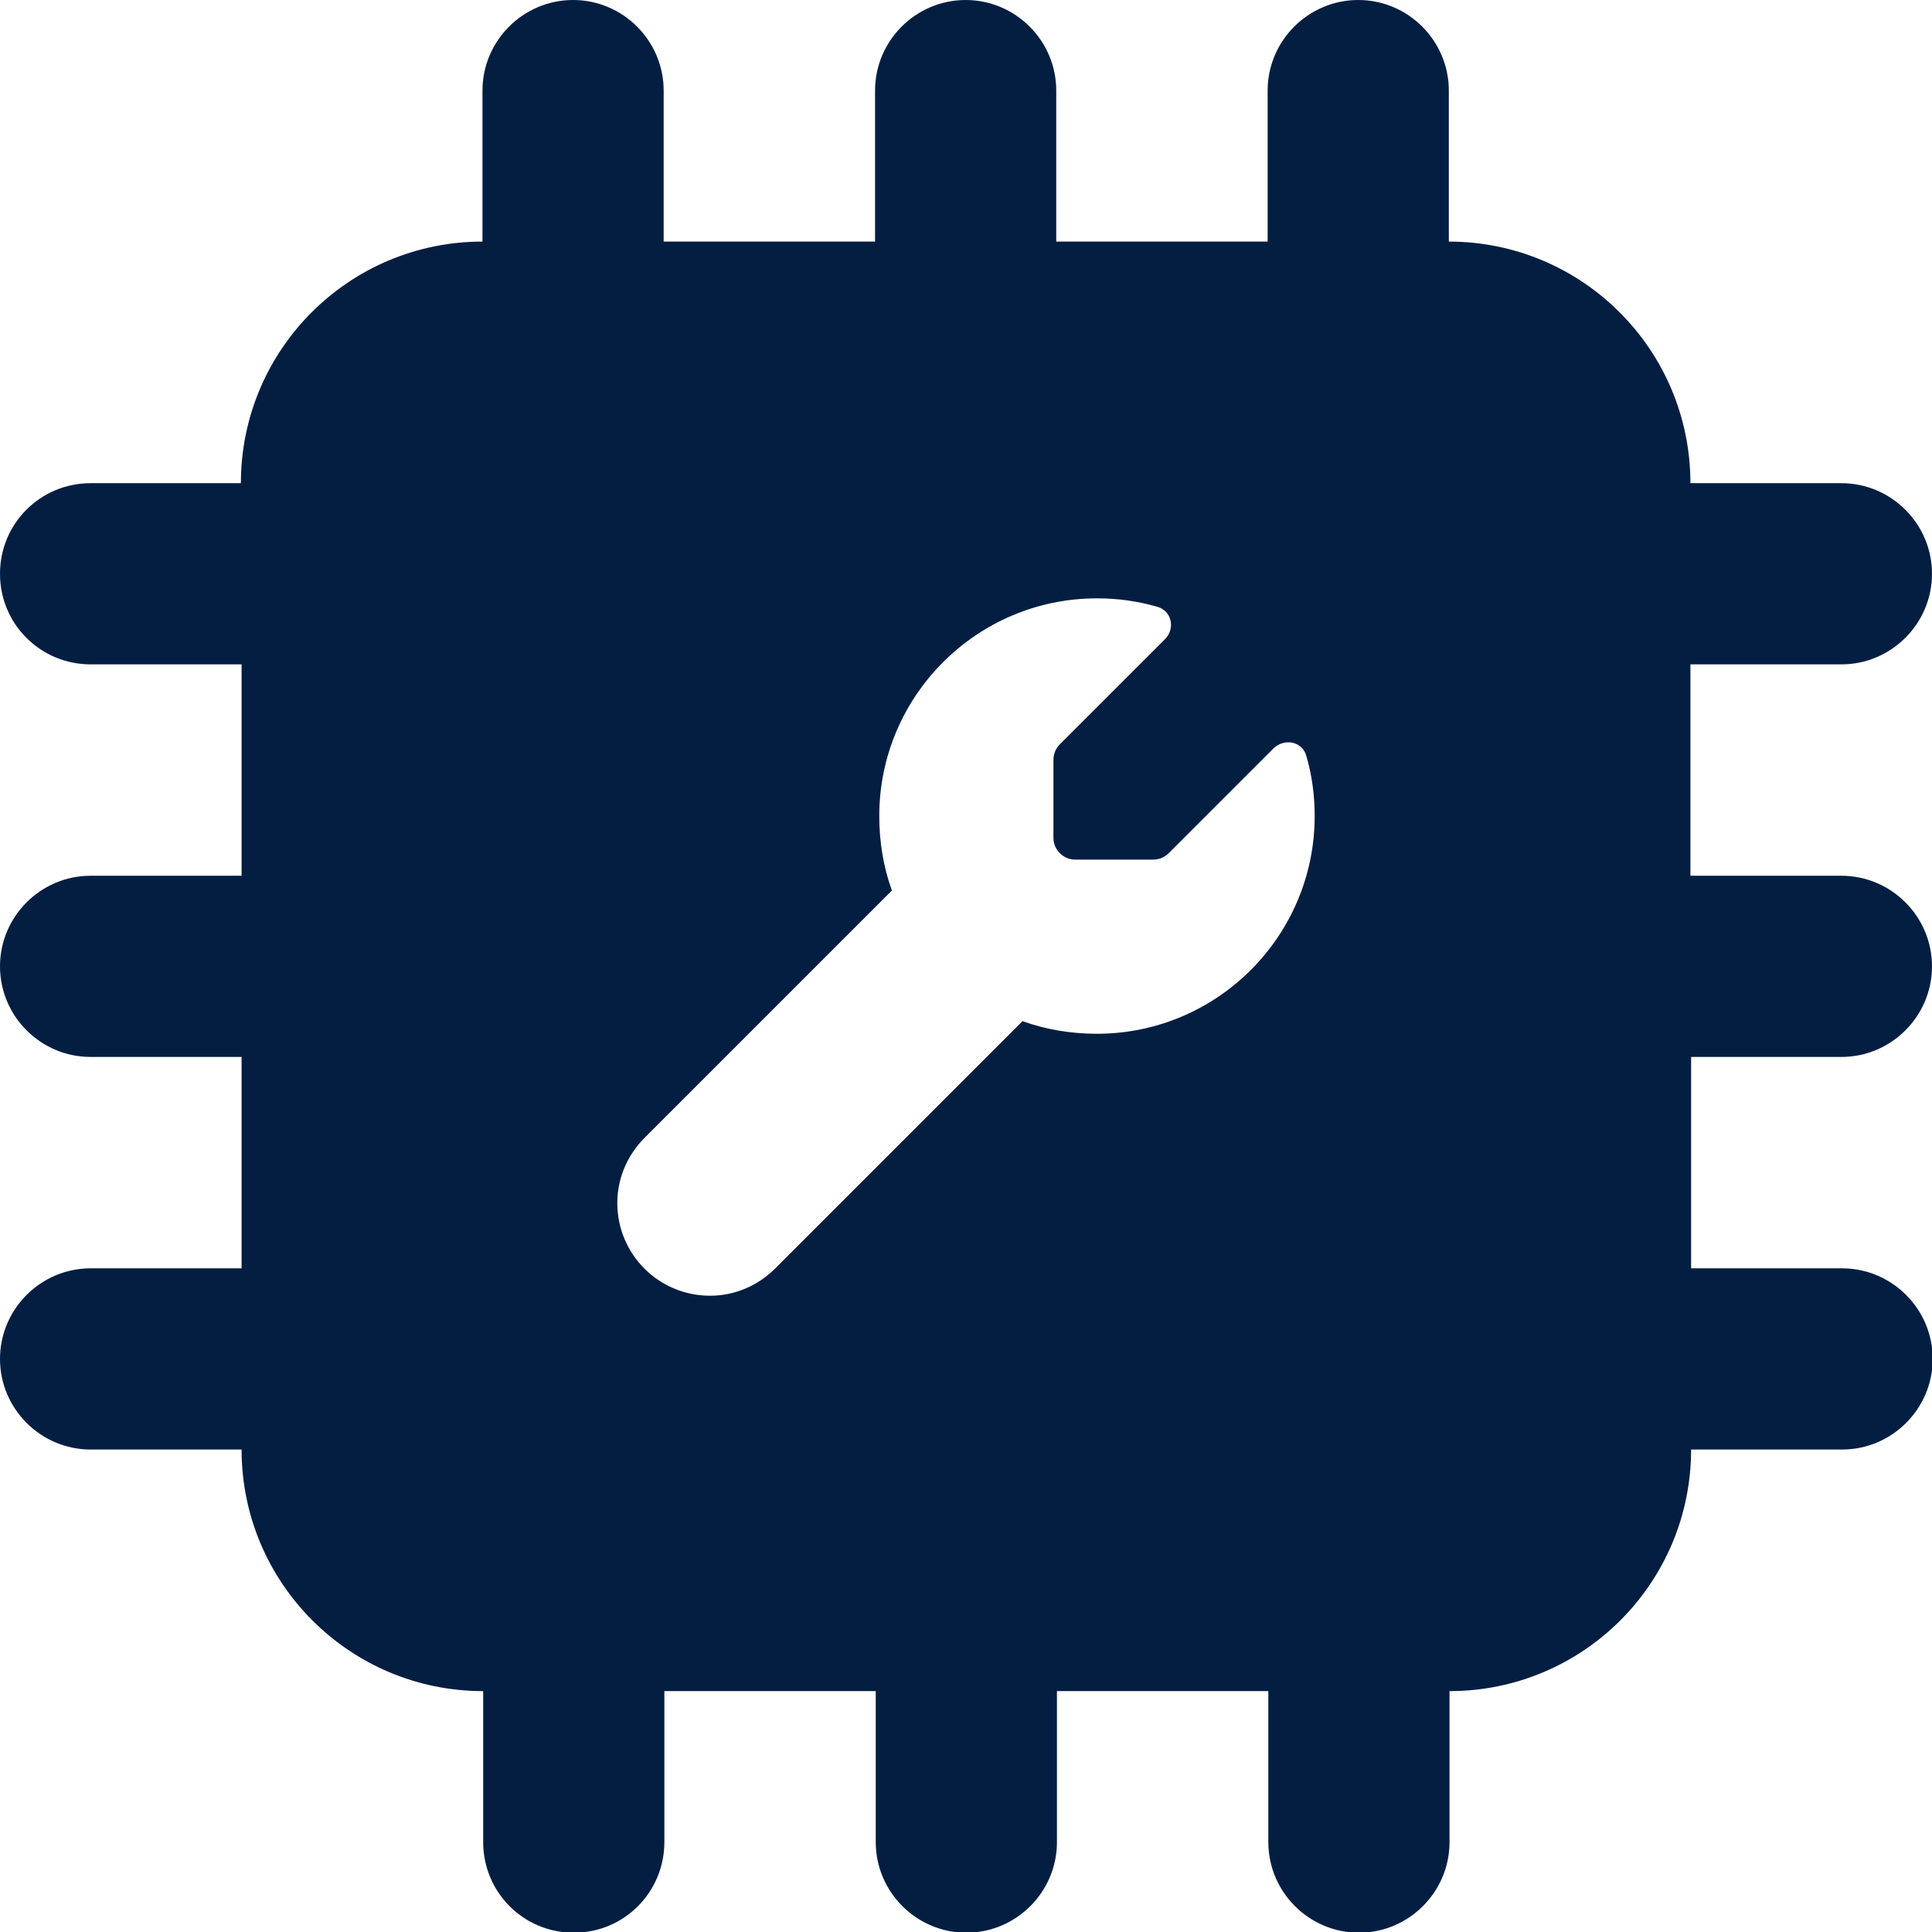
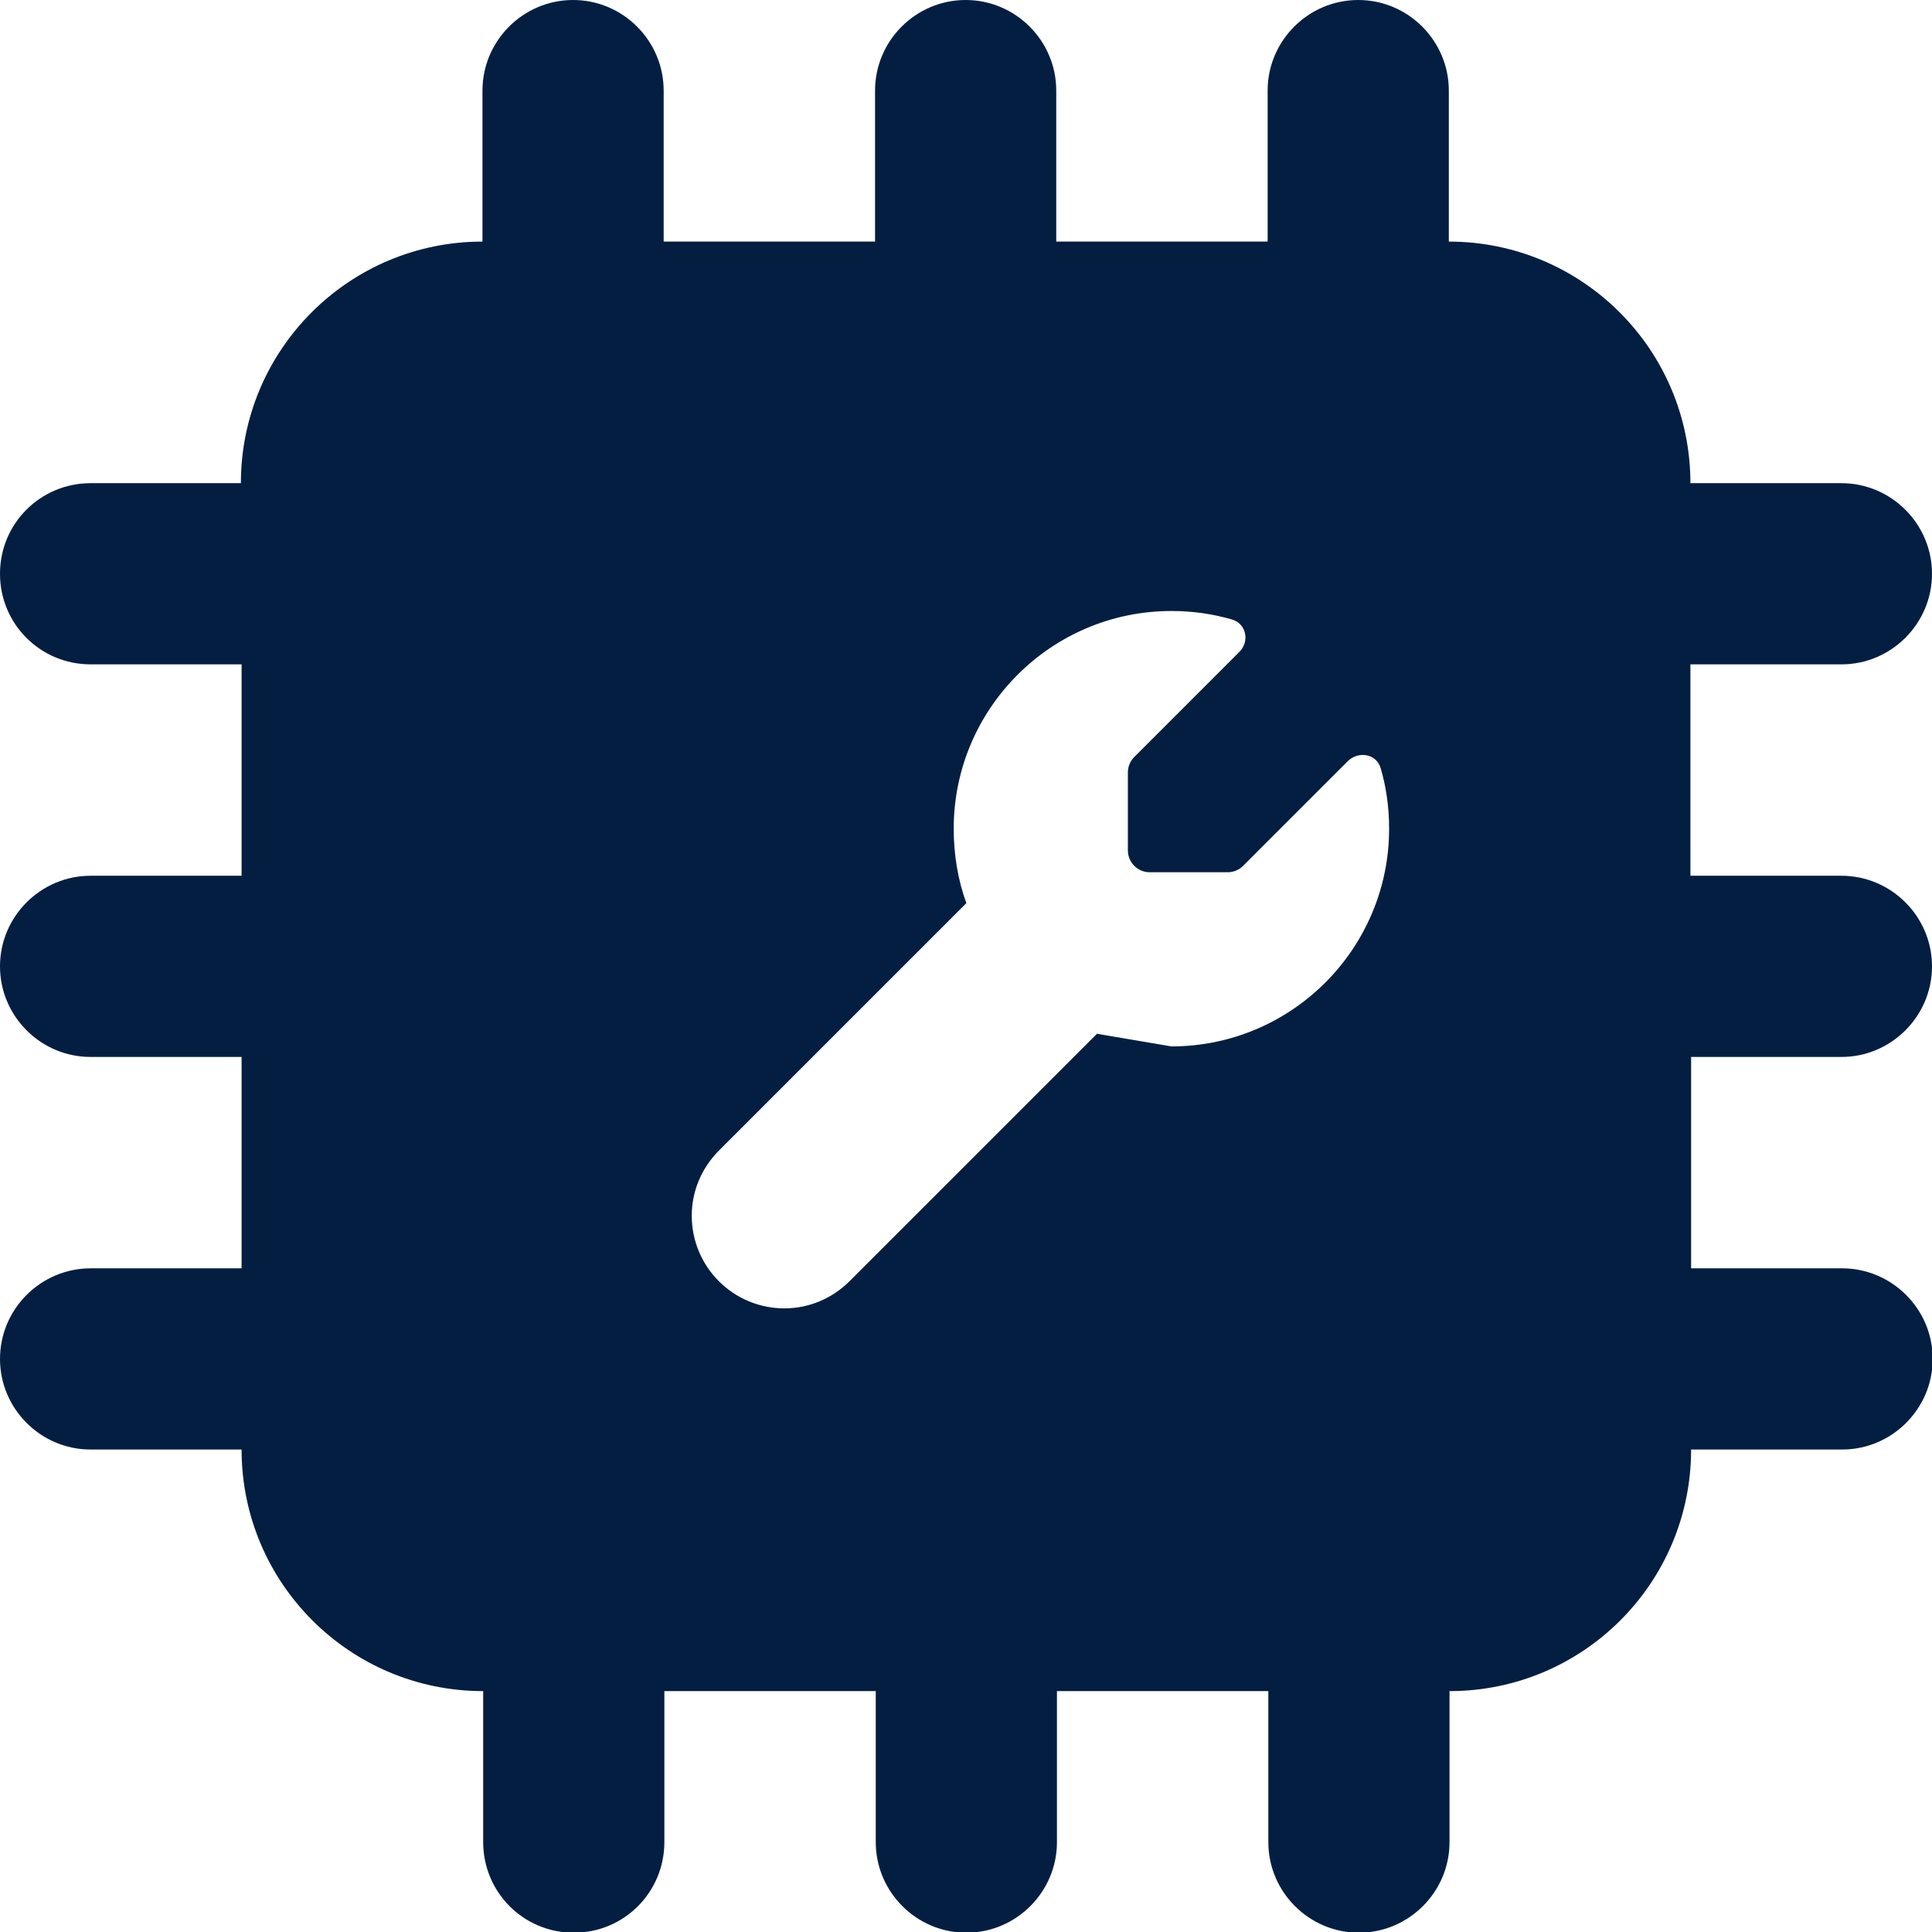
<svg xmlns="http://www.w3.org/2000/svg" id="Layer_2" data-name="Layer 2" viewBox="0 0 27.51 27.51">
  <defs>
    <style>
      .cls-1 {
        fill: #041e42;
        stroke-width: 0px;
      }
    </style>
  </defs>
  <g id="Layer_1-2" data-name="Layer 1">
-     <path class="cls-1" d="M26.22,15.05c.71,0,1.29-.58,1.29-1.29s-.58-1.29-1.29-1.29h-2.15v-3.01h2.15c.71,0,1.29-.58,1.29-1.29s-.58-1.29-1.29-1.29h-2.15c0-1.9-1.54-3.44-3.44-3.44V1.29c0-.71-.58-1.29-1.29-1.29s-1.29.58-1.29,1.29v2.15h-3.01V1.29c0-.71-.58-1.29-1.29-1.29s-1.29.58-1.29,1.29v2.15h-3.01V1.29c0-.71-.58-1.29-1.29-1.29s-1.29.58-1.29,1.29v2.15c-1.9,0-3.44,1.54-3.44,3.44H1.29c-.71,0-1.29.57-1.29,1.29s.58,1.29,1.29,1.29h2.15v3.01H1.29c-.71,0-1.29.58-1.29,1.29s.58,1.29,1.29,1.29h2.15v3.01H1.29c-.71,0-1.29.58-1.29,1.29s.58,1.29,1.29,1.29h2.15c0,1.9,1.54,3.44,3.44,3.44v2.15c0,.71.57,1.29,1.29,1.29s1.29-.58,1.29-1.29v-2.15h3.01v2.15c0,.71.58,1.29,1.29,1.29s1.29-.58,1.29-1.29v-2.15h3.01v2.15c0,.71.58,1.29,1.29,1.29s1.29-.58,1.29-1.29v-2.15c1.9,0,3.44-1.54,3.44-3.44h2.15c.71,0,1.29-.58,1.29-1.29s-.58-1.29-1.29-1.29h-2.15v-3.01h2.15ZM15.62,14.72c-.37,0-.73-.06-1.06-.18l-3.52,3.52c-.25.25-.58.39-.93.39-.73,0-1.32-.59-1.32-1.32,0-.35.14-.68.39-.93l3.52-3.52c-.12-.33-.18-.69-.18-1.06,0-1.71,1.39-3.1,3.1-3.1.3,0,.58.04.86.12.21.06.26.32.1.47l-1.49,1.49c-.06.06-.09.14-.09.22v1.11c0,.17.14.31.31.31h1.11c.08,0,.16-.03.22-.09l1.49-1.49c.15-.15.41-.11.47.1.08.27.12.56.12.86,0,1.71-1.39,3.1-3.1,3.1Z" />
+     <path class="cls-1" d="M26.22,15.05c.71,0,1.29-.58,1.29-1.29s-.58-1.29-1.29-1.29h-2.15v-3.01h2.15c.71,0,1.29-.58,1.29-1.29s-.58-1.29-1.29-1.29h-2.15c0-1.9-1.54-3.44-3.44-3.44V1.29c0-.71-.58-1.29-1.29-1.29s-1.29.58-1.29,1.29v2.15h-3.01V1.29c0-.71-.58-1.29-1.29-1.29s-1.29.58-1.29,1.29v2.15h-3.01V1.29c0-.71-.58-1.29-1.29-1.29s-1.29.58-1.29,1.29v2.15c-1.9,0-3.44,1.54-3.44,3.44H1.29c-.71,0-1.29.57-1.29,1.29s.58,1.29,1.29,1.29h2.15v3.01H1.29c-.71,0-1.29.58-1.29,1.29s.58,1.29,1.29,1.29h2.15v3.01H1.29c-.71,0-1.29.58-1.29,1.29s.58,1.29,1.29,1.29h2.15c0,1.9,1.54,3.44,3.44,3.44v2.15c0,.71.57,1.29,1.29,1.29s1.29-.58,1.29-1.29v-2.15h3.01v2.15c0,.71.58,1.29,1.29,1.29s1.29-.58,1.29-1.29v-2.15h3.01v2.15c0,.71.58,1.29,1.29,1.29s1.29-.58,1.29-1.29v-2.15c1.9,0,3.44-1.54,3.44-3.44h2.15c.71,0,1.29-.58,1.29-1.29s-.58-1.29-1.29-1.29h-2.15v-3.01h2.15ZM15.62,14.72l-3.52,3.52c-.25.25-.58.39-.93.39-.73,0-1.32-.59-1.32-1.32,0-.35.14-.68.39-.93l3.52-3.52c-.12-.33-.18-.69-.18-1.06,0-1.71,1.39-3.1,3.1-3.1.3,0,.58.04.86.12.21.06.26.32.1.47l-1.49,1.49c-.06.06-.09.14-.09.22v1.11c0,.17.14.31.31.31h1.11c.08,0,.16-.03.22-.09l1.49-1.49c.15-.15.41-.11.47.1.08.27.12.56.12.86,0,1.71-1.39,3.1-3.1,3.1Z" />
  </g>
</svg>